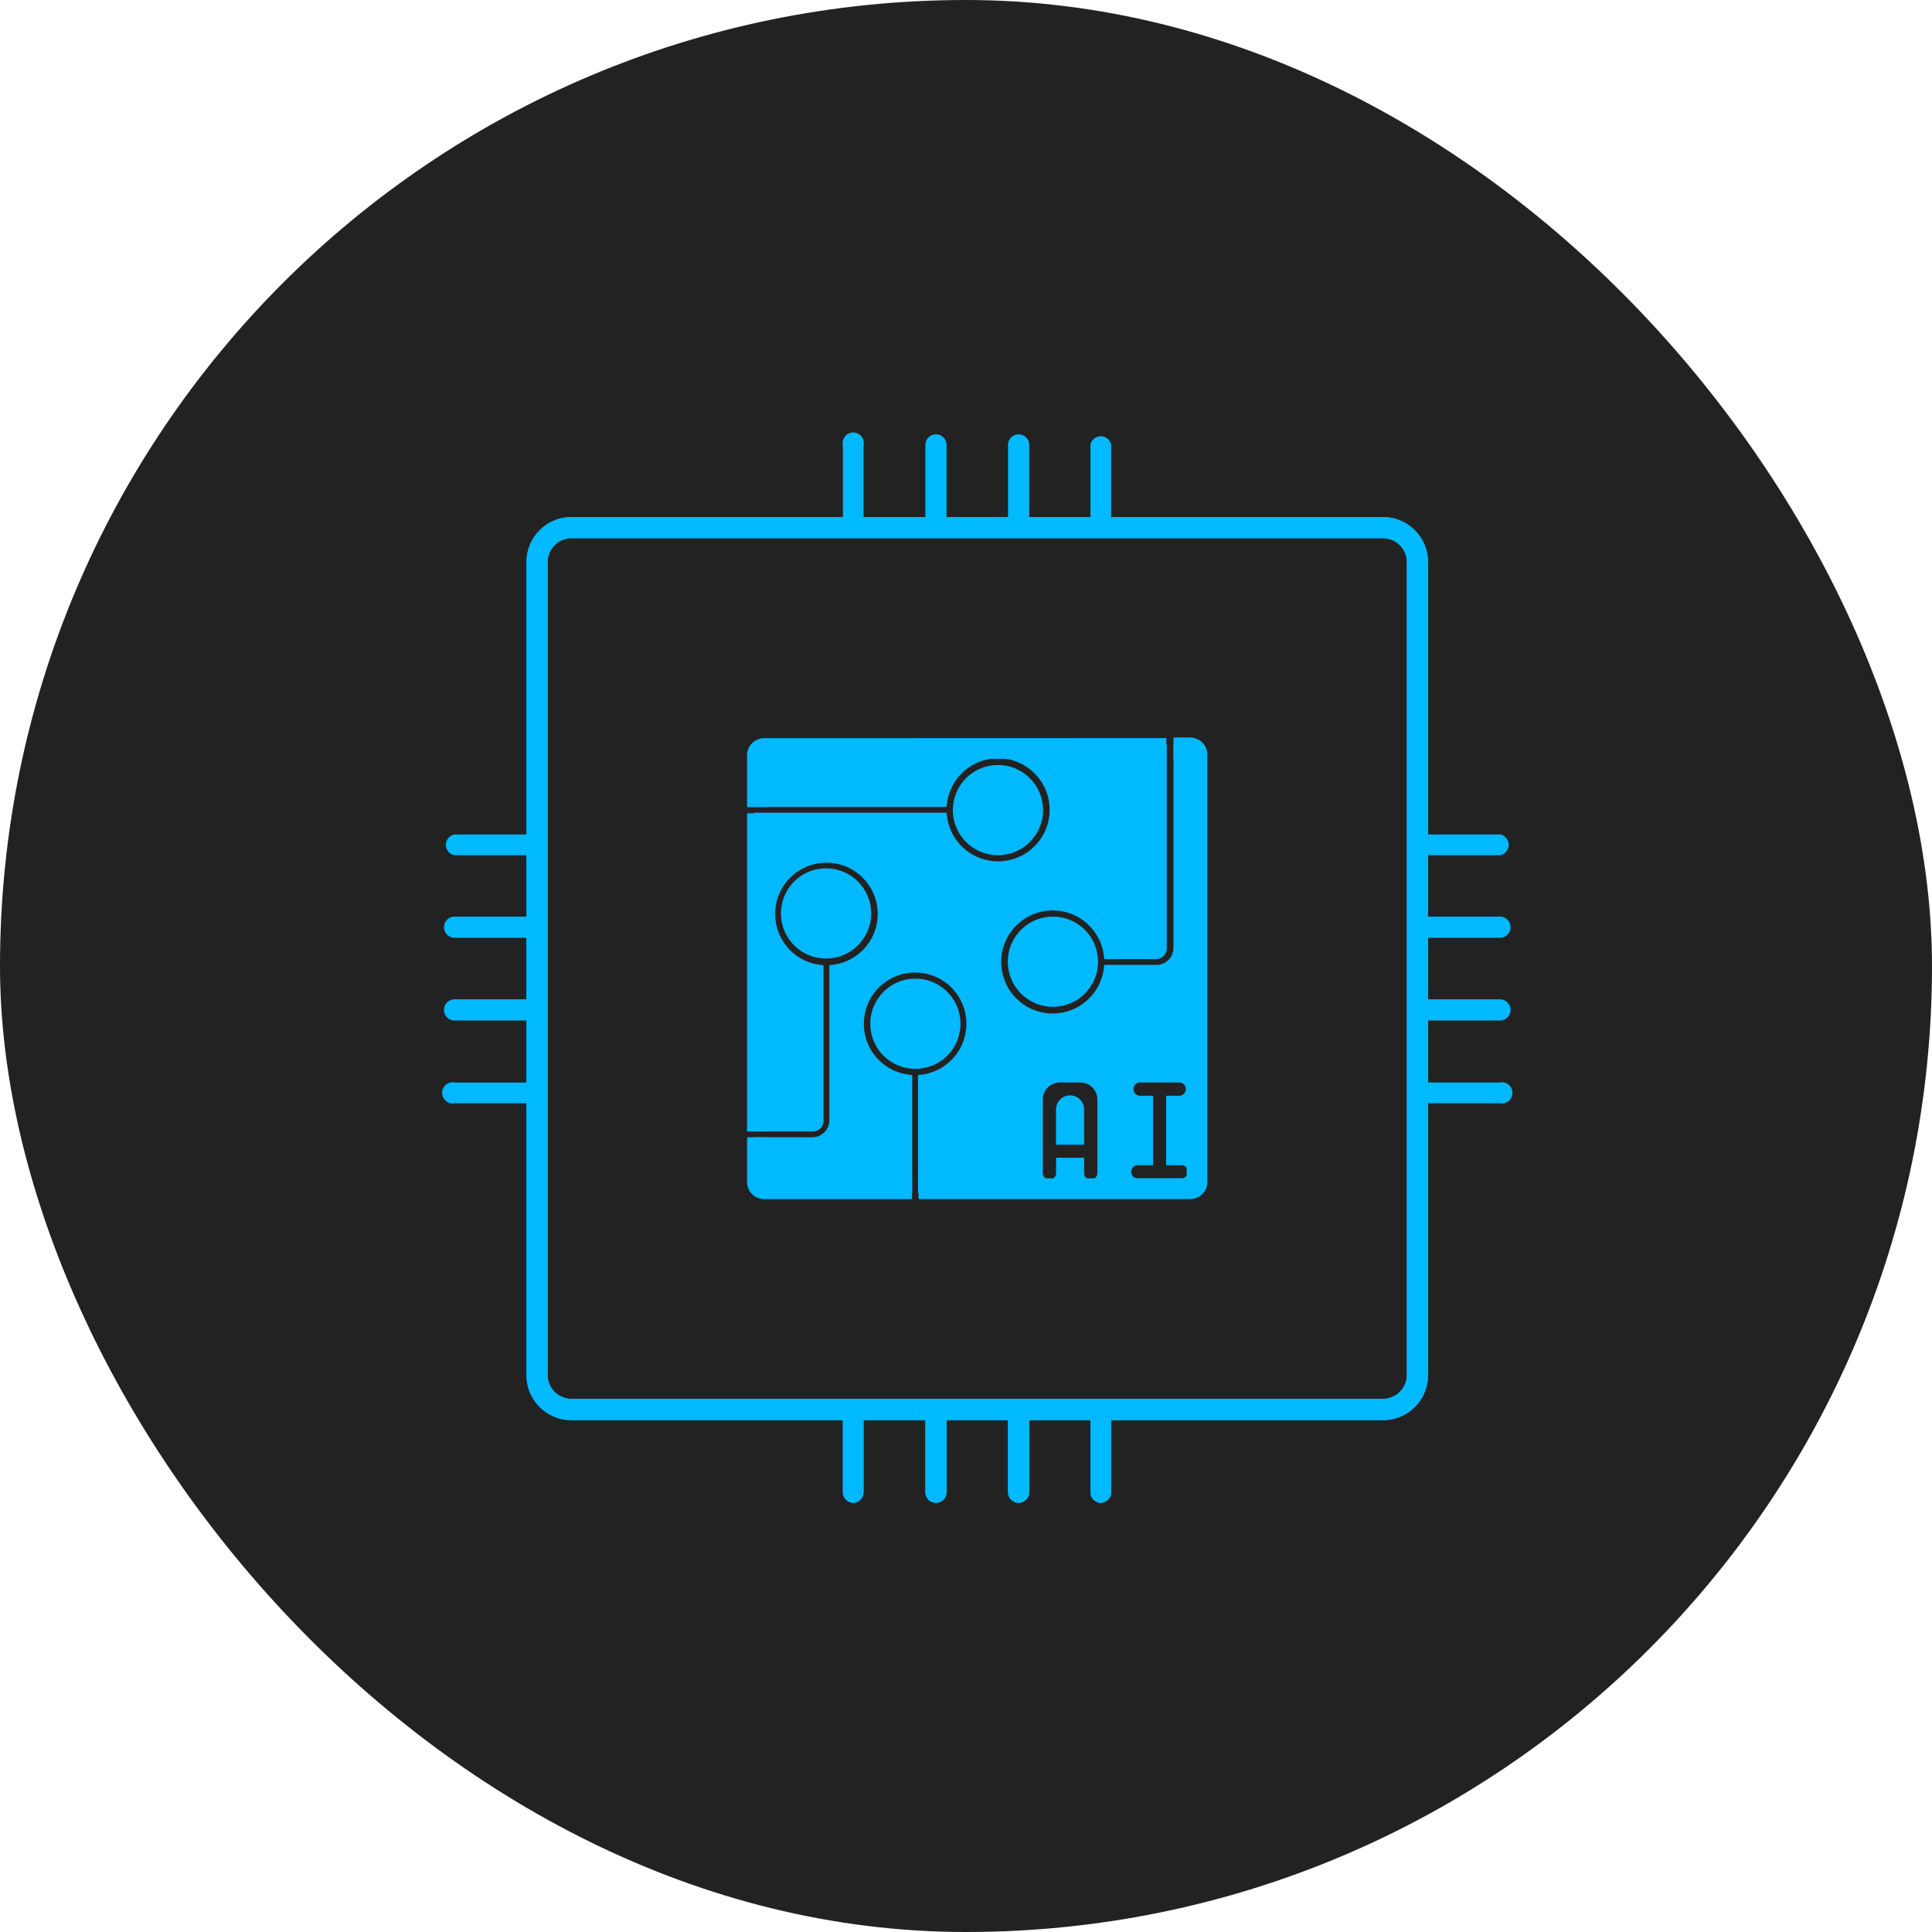
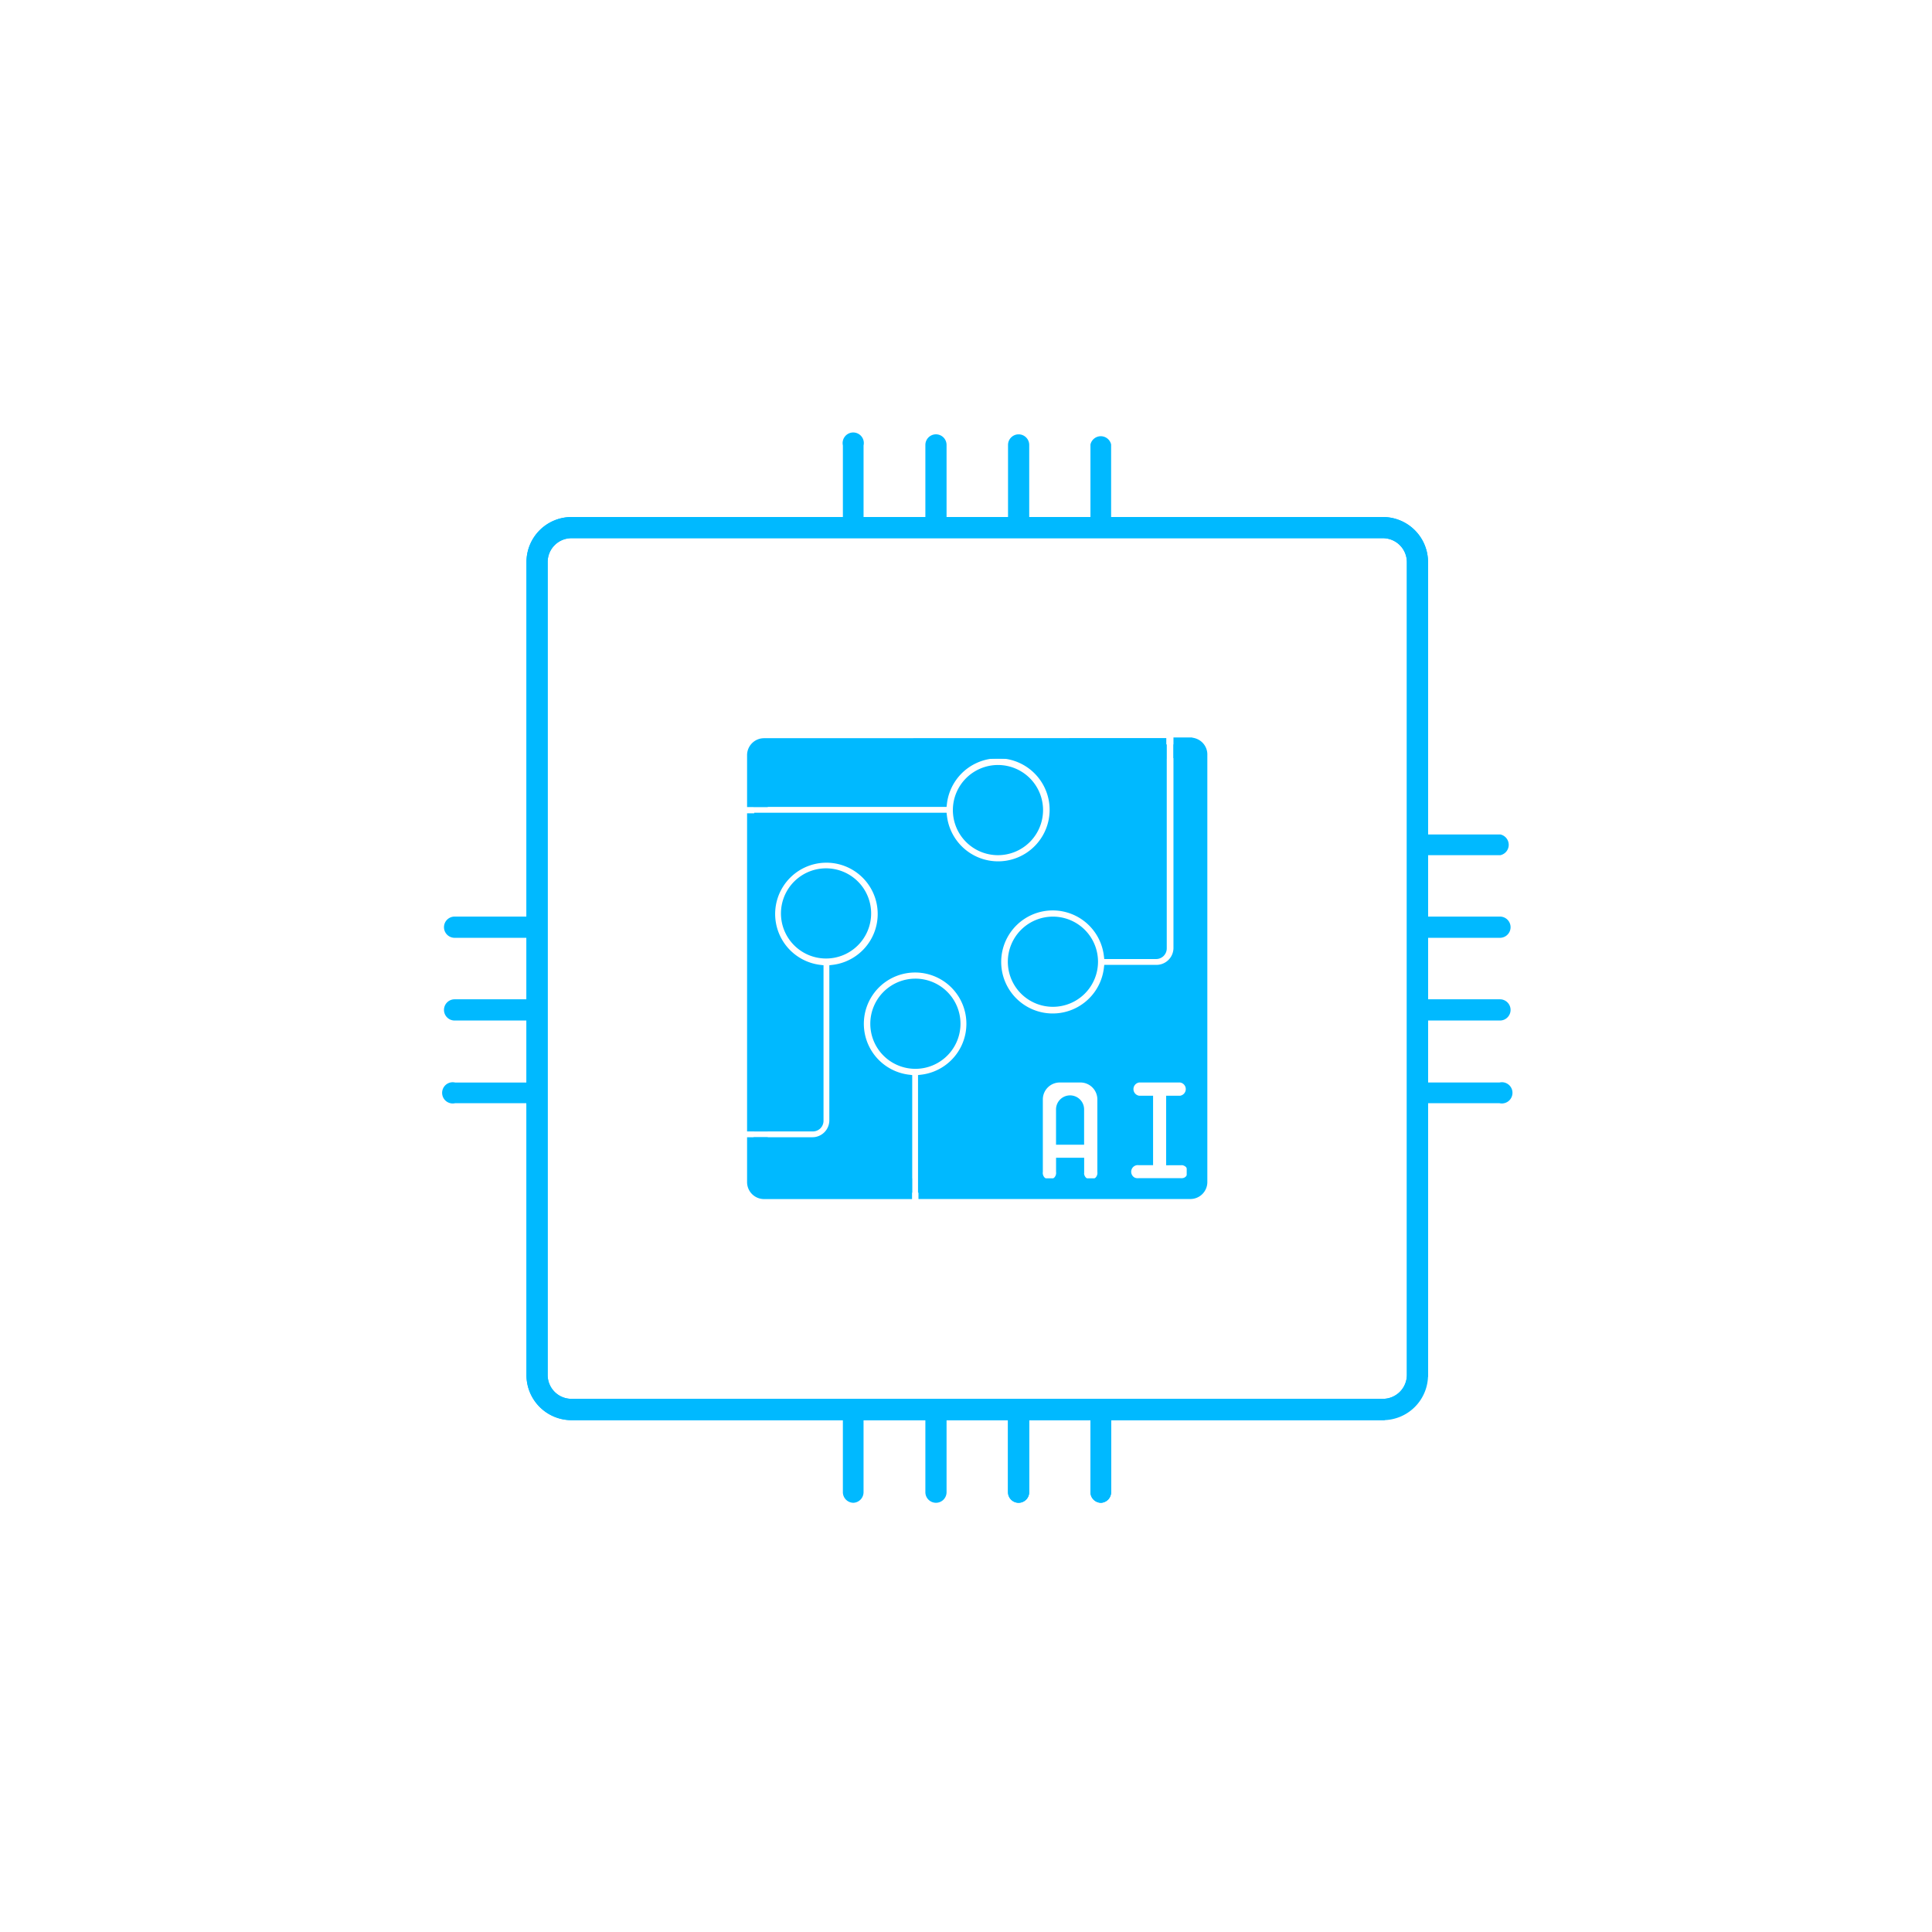
<svg xmlns="http://www.w3.org/2000/svg" width="130" height="130" viewBox="0 0 130 130">
  <g id="グループ_4891" data-name="グループ 4891" transform="translate(-130 -489)">
    <g id="コンポーネント_72_1" data-name="コンポーネント 72 – 1" transform="translate(130 489)">
-       <rect id="長方形_4357" data-name="長方形 4357" width="130" height="130" rx="65" fill="#222" />
-     </g>
+       </g>
    <g id="グループ_4294" data-name="グループ 4294" transform="translate(160 518.35)">
      <path id="パス_3424" data-name="パス 3424" d="M88.769,53.6H83.682a.464.464,0,0,1,0-.928h5.087a.464.464,0,0,1,0,.928Z" transform="translate(-17.84 -14.531)" fill="#00b9ff" stroke="#00b9ff" stroke-width="0.5" />
      <path id="パス_3425" data-name="パス 3425" d="M88.782,59.84H83.7a.464.464,0,0,1-.336-.447.464.464,0,0,1,.336-.446h5.087a.47.47,0,0,1,.211-.011.461.461,0,0,1,.194.086.453.453,0,0,1,.136.163.466.466,0,0,1-.136.578.471.471,0,0,1-.194.086A.458.458,0,0,1,88.782,59.84Z" transform="translate(-17.855 -15.208)" fill="#00b9ff" stroke="#00b9ff" stroke-width="0.5" />
      <path id="パス_3426" data-name="パス 3426" d="M88.769,47.357H83.682a.464.464,0,0,1,0-.928h5.087a.464.464,0,0,1,0,.928Z" transform="translate(-17.84 -13.854)" fill="#00b9ff" stroke="#00b9ff" stroke-width="0.5" />
      <path id="パス_3427" data-name="パス 3427" d="M88.782,41.126H83.7a.464.464,0,0,1-.336-.446.464.464,0,0,1,.336-.447h5.087a.464.464,0,0,1,.243.726A.461.461,0,0,1,88.782,41.126Z" transform="translate(-17.855 -13.183)" fill="#00b9ff" stroke="#00b9ff" stroke-width="0.5" />
      <path id="パス_3428" data-name="パス 3428" d="M53.061,16.063A.464.464,0,0,1,52.6,15.6V10.5a.463.463,0,1,1,.926,0v5.1a.464.464,0,0,1-.464.465Z" transform="translate(-14.522 -9.911)" fill="#00b9ff" stroke="#00b9ff" stroke-width="0.5" />
      <path id="パス_3429" data-name="パス 3429" d="M59.284,16.08a.463.463,0,0,1-.464-.464v-5.1a.469.469,0,0,1,.167-.243.462.462,0,0,1,.724.243v5.1a.463.463,0,0,1-.427.464Z" transform="translate(-15.196 -9.927)" fill="#00b9ff" stroke="#00b9ff" stroke-width="0.5" />
      <path id="パス_3430" data-name="パス 3430" d="M46.827,16.063a.464.464,0,0,1-.464-.465V10.5a.463.463,0,0,1,.464-.464.451.451,0,0,1,.177.036.46.46,0,0,1,.15.1.475.475,0,0,1,.1.151.469.469,0,0,1,.035.177v5.1a.464.464,0,0,1-.463.465Z" transform="translate(-13.847 -9.911)" fill="#00b9ff" stroke="#00b9ff" stroke-width="0.5" />
      <path id="パス_3431" data-name="パス 3431" d="M40.6,16.048a.464.464,0,0,1-.464-.465V10.488a.465.465,0,0,1,.076-.407.456.456,0,0,1,.163-.136.459.459,0,0,1,.413,0,.456.456,0,0,1,.163.136.449.449,0,0,1,.086.194.462.462,0,0,1-.01.212v5.095a.464.464,0,0,1-.427.465Z" transform="translate(-13.17 -9.896)" fill="#00b9ff" stroke="#00b9ff" stroke-width="0.5" />
      <path id="パス_3432" data-name="パス 3432" d="M15.589,53.6H10.5a.464.464,0,1,1,0-.928h5.086a.464.464,0,0,1,0,.928Z" transform="translate(-9.911 -14.531)" fill="#00b9ff" stroke="#00b9ff" stroke-width="0.5" />
      <path id="パス_3433" data-name="パス 3433" d="M15.571,59.84H10.485a.462.462,0,0,1-.212.01.461.461,0,0,1-.33-.25.465.465,0,0,1,.33-.663.475.475,0,0,1,.212.011h5.086a.458.458,0,0,1,.243.167.464.464,0,0,1-.243.726Z" transform="translate(-9.895 -15.208)" fill="#00b9ff" stroke="#00b9ff" stroke-width="0.5" />
      <path id="パス_3434" data-name="パス 3434" d="M15.589,47.357H10.5a.464.464,0,1,1,0-.928h5.086a.464.464,0,0,1,0,.928Z" transform="translate(-9.911 -13.854)" fill="#00b9ff" stroke="#00b9ff" stroke-width="0.5" />
-       <path id="パス_3435" data-name="パス 3435" d="M15.6,41.124H10.516a.459.459,0,0,1-.243-.167.464.464,0,0,1,0-.559.459.459,0,0,1,.243-.167H15.6a.462.462,0,0,1,.212-.01.454.454,0,0,1,.194.086.462.462,0,0,1,.136.163.468.468,0,0,1,0,.414.465.465,0,0,1-.136.164.476.476,0,0,1-.194.086A.462.462,0,0,1,15.6,41.124Z" transform="translate(-9.926 -13.181)" fill="#00b9ff" stroke="#00b9ff" stroke-width="0.5" />
      <path id="パス_3436" data-name="パス 3436" d="M38.244,48.355a2.784,2.784,0,1,0-2.779-2.784A2.782,2.782,0,0,0,38.244,48.355Z" transform="translate(-12.666 -13.459)" fill="#00b9ff" stroke="#00b9ff" stroke-width="0.5" />
      <path id="パス_3437" data-name="パス 3437" d="M51.218,40.558a2.784,2.784,0,1,0-2.779-2.784A2.782,2.782,0,0,0,51.218,40.558Z" transform="translate(-14.072 -12.615)" fill="#00b9ff" stroke="#00b9ff" stroke-width="0.5" />
      <path id="パス_3438" data-name="パス 3438" d="M55.365,52a2.784,2.784,0,1,0-2.779-2.785A2.782,2.782,0,0,0,55.365,52Z" transform="translate(-14.521 -13.854)" fill="#00b9ff" stroke="#00b9ff" stroke-width="0.5" />
      <path id="パス_3439" data-name="パス 3439" d="M44.986,56.68A2.784,2.784,0,1,0,42.207,53.9,2.781,2.781,0,0,0,44.986,56.68Z" transform="translate(-13.396 -14.361)" fill="#00b9ff" stroke="#00b9ff" stroke-width="0.5" />
      <path id="パス_3440" data-name="パス 3440" d="M57.612,60.646v2.1H56.223v-2.1a.695.695,0,1,1,1.389,0Z" transform="translate(-14.915 -15.319)" fill="#00b9ff" stroke="#00b9ff" stroke-width="0.5" />
      <path id="パス_3441" data-name="パス 3441" d="M62.543,33.438h-.891V46.877a1.393,1.393,0,0,1-.876,1.294,1.378,1.378,0,0,1-.539.1h-3.27a3.717,3.717,0,1,1,0-.893h3.27a.446.446,0,0,0,.177-.036.463.463,0,0,0,.151-.1.491.491,0,0,0,.1-.151.466.466,0,0,0,.035-.177V33.438H33.86a.464.464,0,0,0-.464.464v3.239H45.912a3.717,3.717,0,1,1,0,.893H33.441V58.978h3.7a.464.464,0,0,0,.464-.465V48.269a3.7,3.7,0,1,1,.891,0v10.2a1.391,1.391,0,0,1-1.4,1.4H33.4v2.766a.467.467,0,0,0,.036.177.452.452,0,0,0,.1.151.456.456,0,0,0,.327.136h9.71V55.658a3.7,3.7,0,1,1,.891,0V63.1H62.543a.456.456,0,0,0,.327-.136.452.452,0,0,0,.1-.151.467.467,0,0,0,.036-.177V33.9a.467.467,0,0,0-.036-.177.452.452,0,0,0-.1-.151.456.456,0,0,0-.327-.136Zm-7.4,28.5v-.687H53.752v.687a.7.7,0,1,1-1.39,0V57.077a1.391,1.391,0,0,1,1.39-1.392h1.389a1.391,1.391,0,0,1,1.39,1.392V61.94a.7.7,0,1,1-1.39,0Zm6.708-.687a.69.69,0,0,1,.289.028.706.706,0,0,1,.252.144.7.7,0,0,1-.252,1.182.676.676,0,0,1-.289.029h-2.77a.675.675,0,0,1-.289-.029.692.692,0,0,1-.424-.378.7.7,0,0,1,0-.57.684.684,0,0,1,.171-.235.706.706,0,0,1,.252-.144.688.688,0,0,1,.289-.028h.7V57.077h-.695a.7.7,0,0,1,0-1.392h2.77a.7.7,0,0,1,0,1.392h-.695v4.177Z" transform="translate(-12.442 -12.447)" fill="#00b9ff" stroke="#00b9ff" stroke-width="0.5" />
      <path id="パス_3442" data-name="パス 3442" d="M33.8,58.922V38.014h-.891V58.922Zm0-25.96a.892.892,0,0,0-.891.893v3.239H33.8V33.846H60.618v-.893Zm0,26.851h-.891v2.767a.892.892,0,0,0,.891.893h9.71v-.893H33.8Zm28.684-26.9H61.6v.893h.891v28.77H44.441v.893H62.488a.89.89,0,0,0,.891-.893V33.846a.885.885,0,0,0-.057-.353.9.9,0,0,0-.191-.3.878.878,0,0,0-.293-.2A.888.888,0,0,0,62.488,32.918Z" transform="translate(-12.39 -12.39)" fill="#00b9ff" stroke="#00b9ff" stroke-width="0.5" />
      <path id="パス_3443" data-name="パス 3443" d="M73.645,76.546H19.039a2.782,2.782,0,0,1-2.779-2.784v-54.7a2.782,2.782,0,0,1,2.779-2.785H73.645a2.783,2.783,0,0,1,2.779,2.785v54.7a2.781,2.781,0,0,1-2.779,2.784ZM19.039,17.2a1.854,1.854,0,0,0-1.853,1.856v54.7a1.852,1.852,0,0,0,1.853,1.856H73.645A1.863,1.863,0,0,0,75.5,73.762v-54.7A1.865,1.865,0,0,0,73.645,17.2Z" transform="translate(-10.585 -10.587)" fill="#00b9ff" stroke="#00b9ff" stroke-width="0.5" />
-       <path id="パス_3444" data-name="パス 3444" d="M46.827,89.373a.463.463,0,0,1-.464-.464v-5.1a.463.463,0,1,1,.926,0v5.1a.466.466,0,0,1-.035.177.475.475,0,0,1-.1.151.46.46,0,0,1-.15.1A.451.451,0,0,1,46.827,89.373Z" transform="translate(-13.847 -17.854)" fill="#00b9ff" stroke="#00b9ff" stroke-width="0.5" />
-       <path id="パス_3445" data-name="パス 3445" d="M40.6,89.389a.464.464,0,0,1-.463-.465V83.829a.463.463,0,0,1,.891,0v5.095a.464.464,0,0,1-.428.465Z" transform="translate(-13.172 -17.87)" fill="#00b9ff" stroke="#00b9ff" stroke-width="0.5" />
      <path id="パス_3446" data-name="パス 3446" d="M53.061,89.373a.463.463,0,0,1-.463-.464v-5.1a.463.463,0,1,1,.926,0v5.1a.463.463,0,0,1-.464.464Z" transform="translate(-14.522 -17.854)" fill="#00b9ff" stroke="#00b9ff" stroke-width="0.5" />
      <path id="パス_3447" data-name="パス 3447" d="M59.284,89.389a.464.464,0,0,1-.464-.465V83.829a.463.463,0,0,1,.891,0v5.095a.462.462,0,0,1-.122.317A.469.469,0,0,1,59.284,89.389Z" transform="translate(-15.196 -17.87)" fill="#00b9ff" stroke="#00b9ff" stroke-width="0.5" />
-       <path id="パス_3448" data-name="パス 3448" d="M73.645,76.546H19.039a2.782,2.782,0,0,1-2.779-2.784v-54.7a2.782,2.782,0,0,1,2.779-2.785H73.645a2.783,2.783,0,0,1,2.779,2.785v54.7a2.781,2.781,0,0,1-2.779,2.784ZM19.039,17.2a1.854,1.854,0,0,0-1.853,1.856v54.7a1.852,1.852,0,0,0,1.853,1.856H73.645A1.863,1.863,0,0,0,75.5,73.762v-54.7A1.865,1.865,0,0,0,73.645,17.2Z" transform="translate(-10.585 -10.587)" fill="#00b9ff" stroke="#00b9ff" stroke-width="0.5" />
+       <path id="パス_3448" data-name="パス 3448" d="M73.645,76.546H19.039a2.782,2.782,0,0,1-2.779-2.784v-54.7a2.782,2.782,0,0,1,2.779-2.785H73.645a2.783,2.783,0,0,1,2.779,2.785v54.7ZM19.039,17.2a1.854,1.854,0,0,0-1.853,1.856v54.7a1.852,1.852,0,0,0,1.853,1.856H73.645A1.863,1.863,0,0,0,75.5,73.762v-54.7A1.865,1.865,0,0,0,73.645,17.2Z" transform="translate(-10.585 -10.587)" fill="#00b9ff" stroke="#00b9ff" stroke-width="0.5" />
      <path id="パス_3449" data-name="パス 3449" d="M46.827,89.373a.463.463,0,0,1-.464-.464v-5.1a.463.463,0,1,1,.926,0v5.1a.466.466,0,0,1-.035.177.475.475,0,0,1-.1.151.46.46,0,0,1-.15.1A.451.451,0,0,1,46.827,89.373Z" transform="translate(-13.847 -17.854)" fill="#00b9ff" stroke="#00b9ff" stroke-width="0.5" />
      <path id="パス_3450" data-name="パス 3450" d="M40.6,89.389a.464.464,0,0,1-.463-.465V83.829a.463.463,0,0,1,.891,0v5.095a.464.464,0,0,1-.428.465Z" transform="translate(-13.172 -17.87)" fill="#00b9ff" stroke="#00b9ff" stroke-width="0.5" />
      <path id="パス_3451" data-name="パス 3451" d="M53.061,89.373a.463.463,0,0,1-.463-.464v-5.1a.463.463,0,1,1,.926,0v5.1a.463.463,0,0,1-.464.464Z" transform="translate(-14.522 -17.854)" fill="#00b9ff" stroke="#00b9ff" stroke-width="0.5" />
      <path id="パス_3452" data-name="パス 3452" d="M59.284,89.389a.464.464,0,0,1-.464-.465V83.829a.463.463,0,0,1,.891,0v5.095a.462.462,0,0,1-.122.317A.469.469,0,0,1,59.284,89.389Z" transform="translate(-15.196 -17.87)" fill="#00b9ff" stroke="#00b9ff" stroke-width="0.5" />
    </g>
  </g>
</svg>